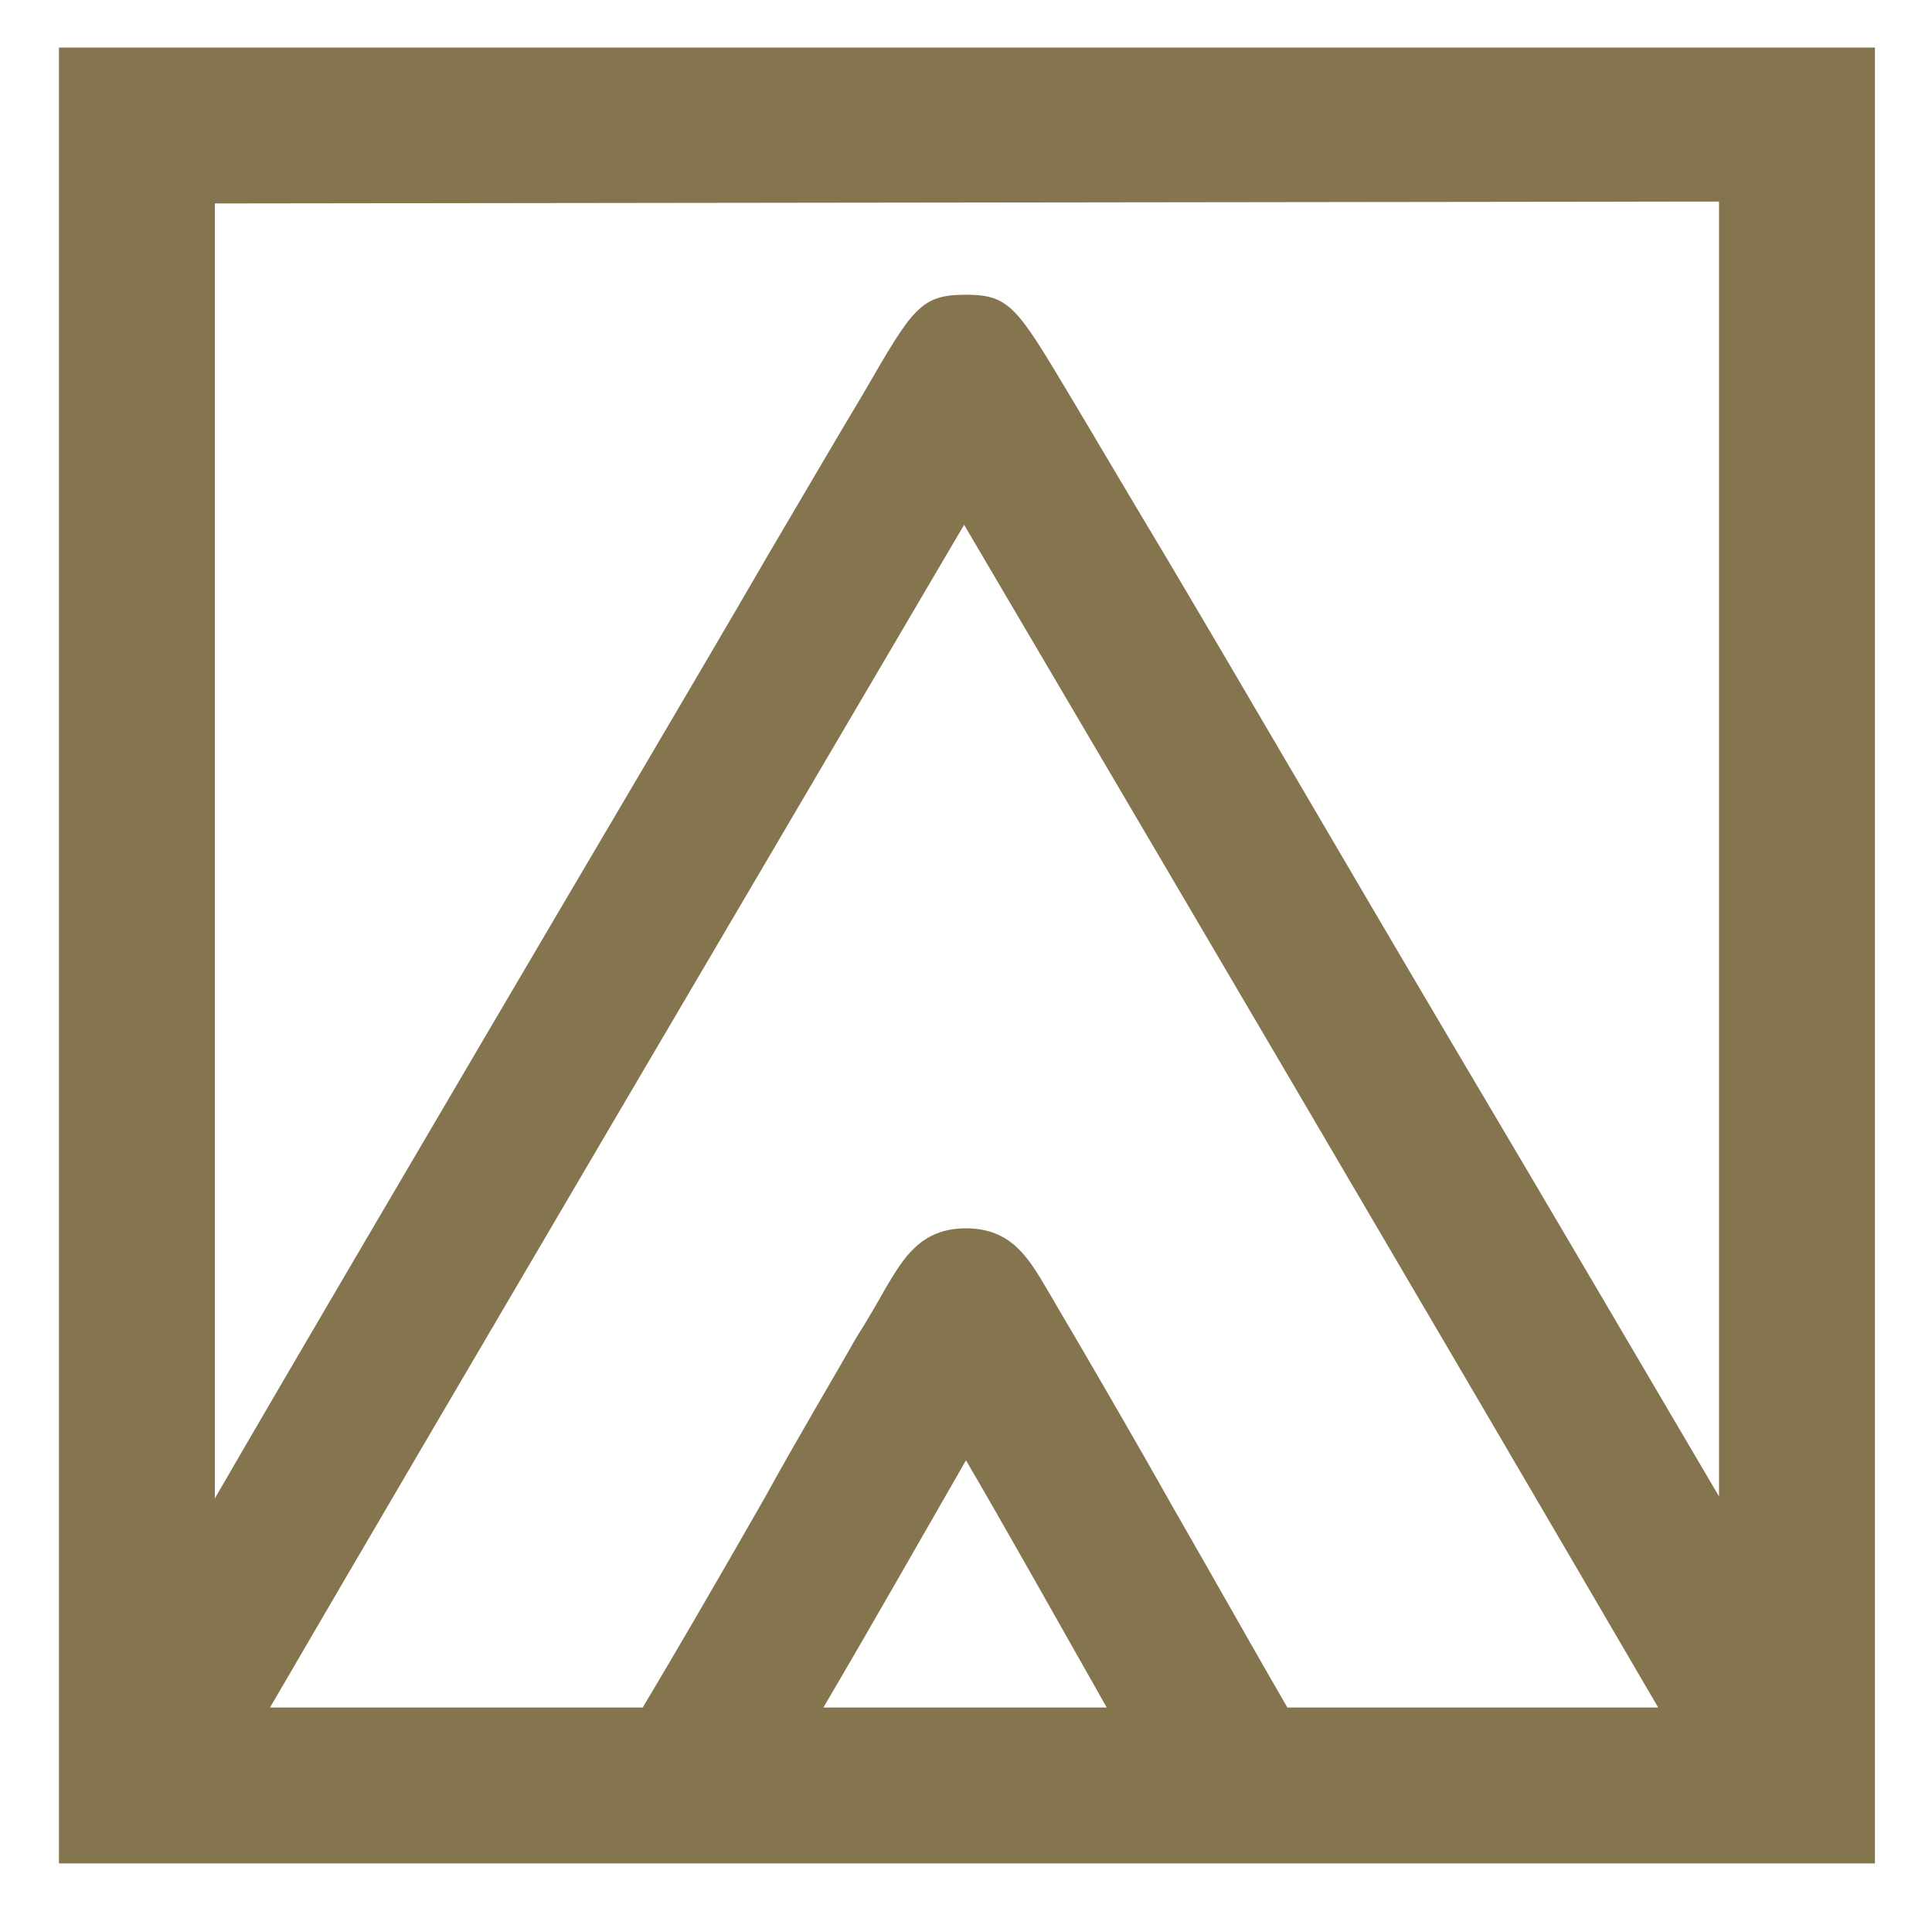
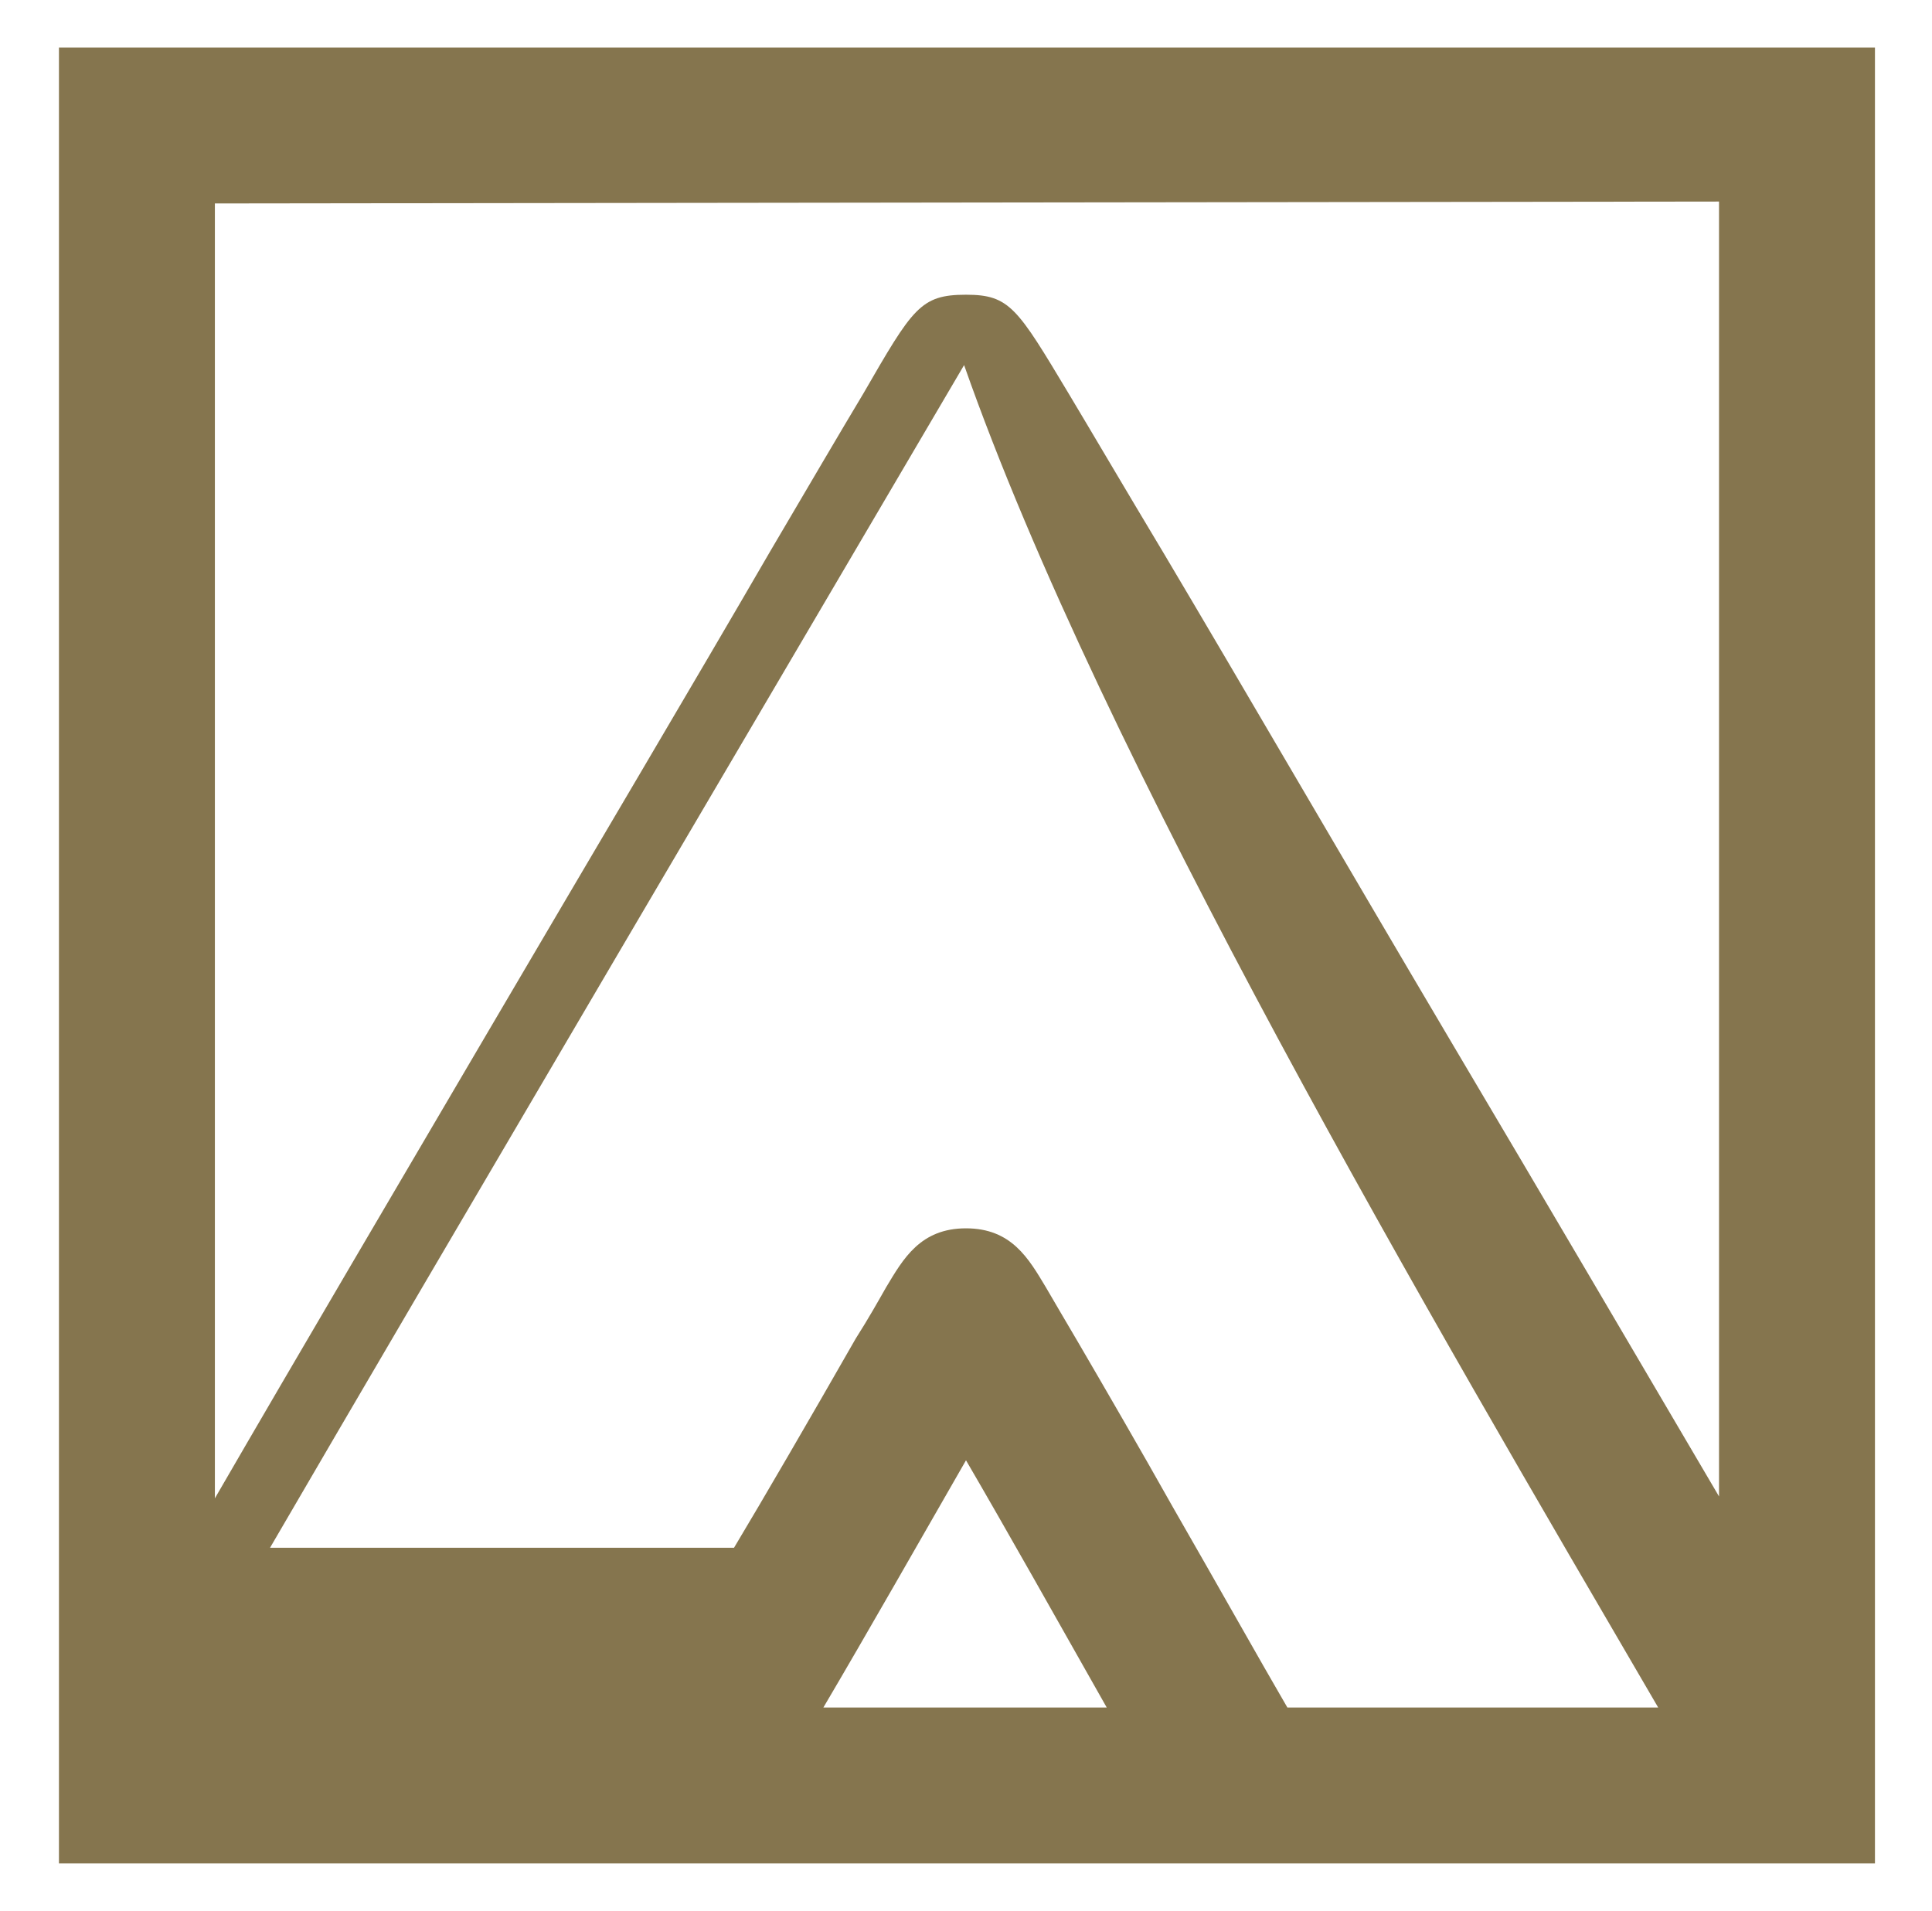
<svg xmlns="http://www.w3.org/2000/svg" version="1.1" id="Layer_1" x="0px" y="0px" viewBox="0 0 101.6 100.5" style="enable-background:new 0 0 101.6 100.5;" xml:space="preserve">
  <style type="text/css">
	.st0{fill:#85754E;}
</style>
  <g>
    <g>
-       <path class="st0" d="M3.1,98h95.5V2.5H3.1V98z M61.7,79.3c-1.8-3.2-3.6-6.3-5-8.7c-0.7-1.2-1.3-2.2-1.7-2.9    c-0.9-1.5-1.8-3.1-4.2-3.1s-3.3,1.6-4.2,3.1c-0.4,0.7-0.9,1.6-1.6,2.7c-1.3,2.3-3.1,5.3-4.8,8.4c-2.4,4.2-4.9,8.5-6.4,11H14.2    c8.2-14.1,28.4-48.4,36.5-62.2C58,40,75.3,69.4,87.2,89.8H67.7C66.3,87.4,64,83.3,61.7,79.3z M58.2,89.8H43.3    c2.3-3.9,5.2-9,7.5-13C52.9,80.4,55.6,85.2,58.2,89.8z M90.4,10.6v68.1c-4-6.8-9.1-15.5-14.2-24.1c-5.5-9.3-10.9-18.6-15-25.5    c-2.1-3.5-3.8-6.4-5-8.4c-2.7-4.5-3.1-5.2-5.4-5.2c-2.4,0-2.8,0.7-5.4,5.2c-1.2,2-2.9,4.9-4.9,8.3c-4,6.9-9.4,16-14.8,25.2    c-4.4,7.5-10,17-14.4,24.6V10.7L90.4,10.6L90.4,10.6z" />
+       <path class="st0" d="M3.1,98h95.5V2.5H3.1V98z M61.7,79.3c-1.8-3.2-3.6-6.3-5-8.7c-0.7-1.2-1.3-2.2-1.7-2.9    c-0.9-1.5-1.8-3.1-4.2-3.1s-3.3,1.6-4.2,3.1c-0.4,0.7-0.9,1.6-1.6,2.7c-2.4,4.2-4.9,8.5-6.4,11H14.2    c8.2-14.1,28.4-48.4,36.5-62.2C58,40,75.3,69.4,87.2,89.8H67.7C66.3,87.4,64,83.3,61.7,79.3z M58.2,89.8H43.3    c2.3-3.9,5.2-9,7.5-13C52.9,80.4,55.6,85.2,58.2,89.8z M90.4,10.6v68.1c-4-6.8-9.1-15.5-14.2-24.1c-5.5-9.3-10.9-18.6-15-25.5    c-2.1-3.5-3.8-6.4-5-8.4c-2.7-4.5-3.1-5.2-5.4-5.2c-2.4,0-2.8,0.7-5.4,5.2c-1.2,2-2.9,4.9-4.9,8.3c-4,6.9-9.4,16-14.8,25.2    c-4.4,7.5-10,17-14.4,24.6V10.7L90.4,10.6L90.4,10.6z" />
    </g>
  </g>
</svg>